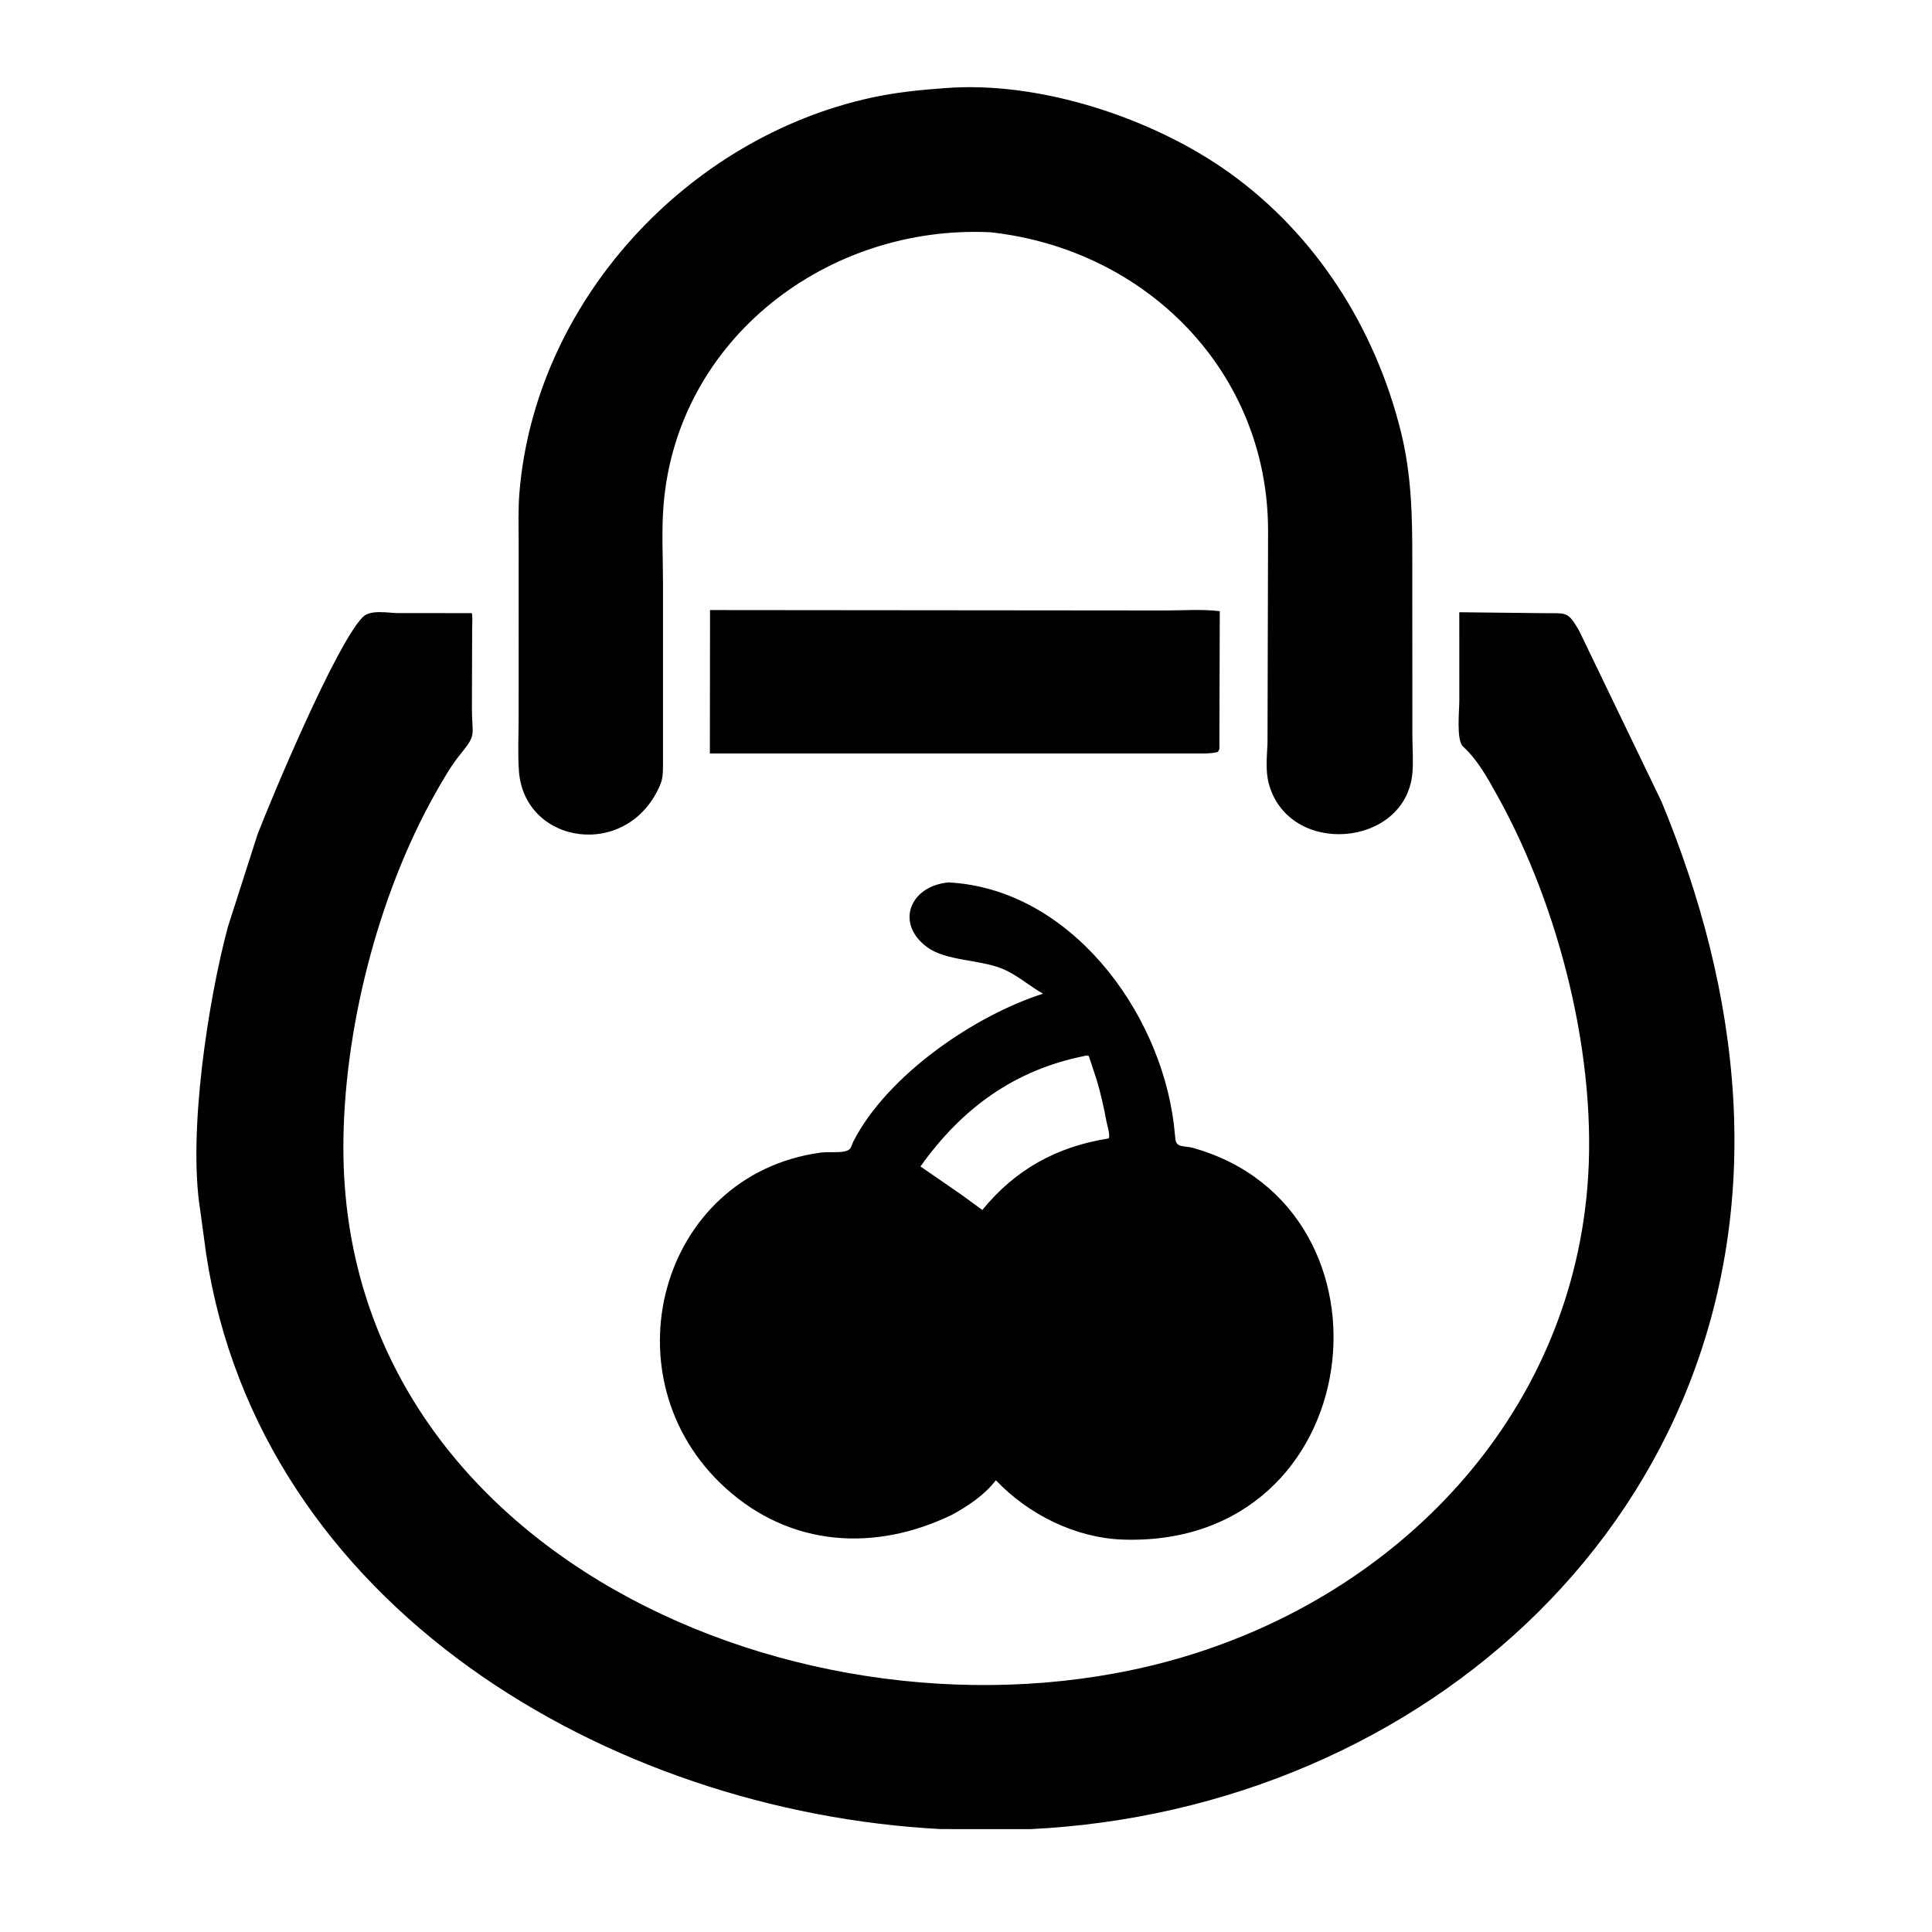
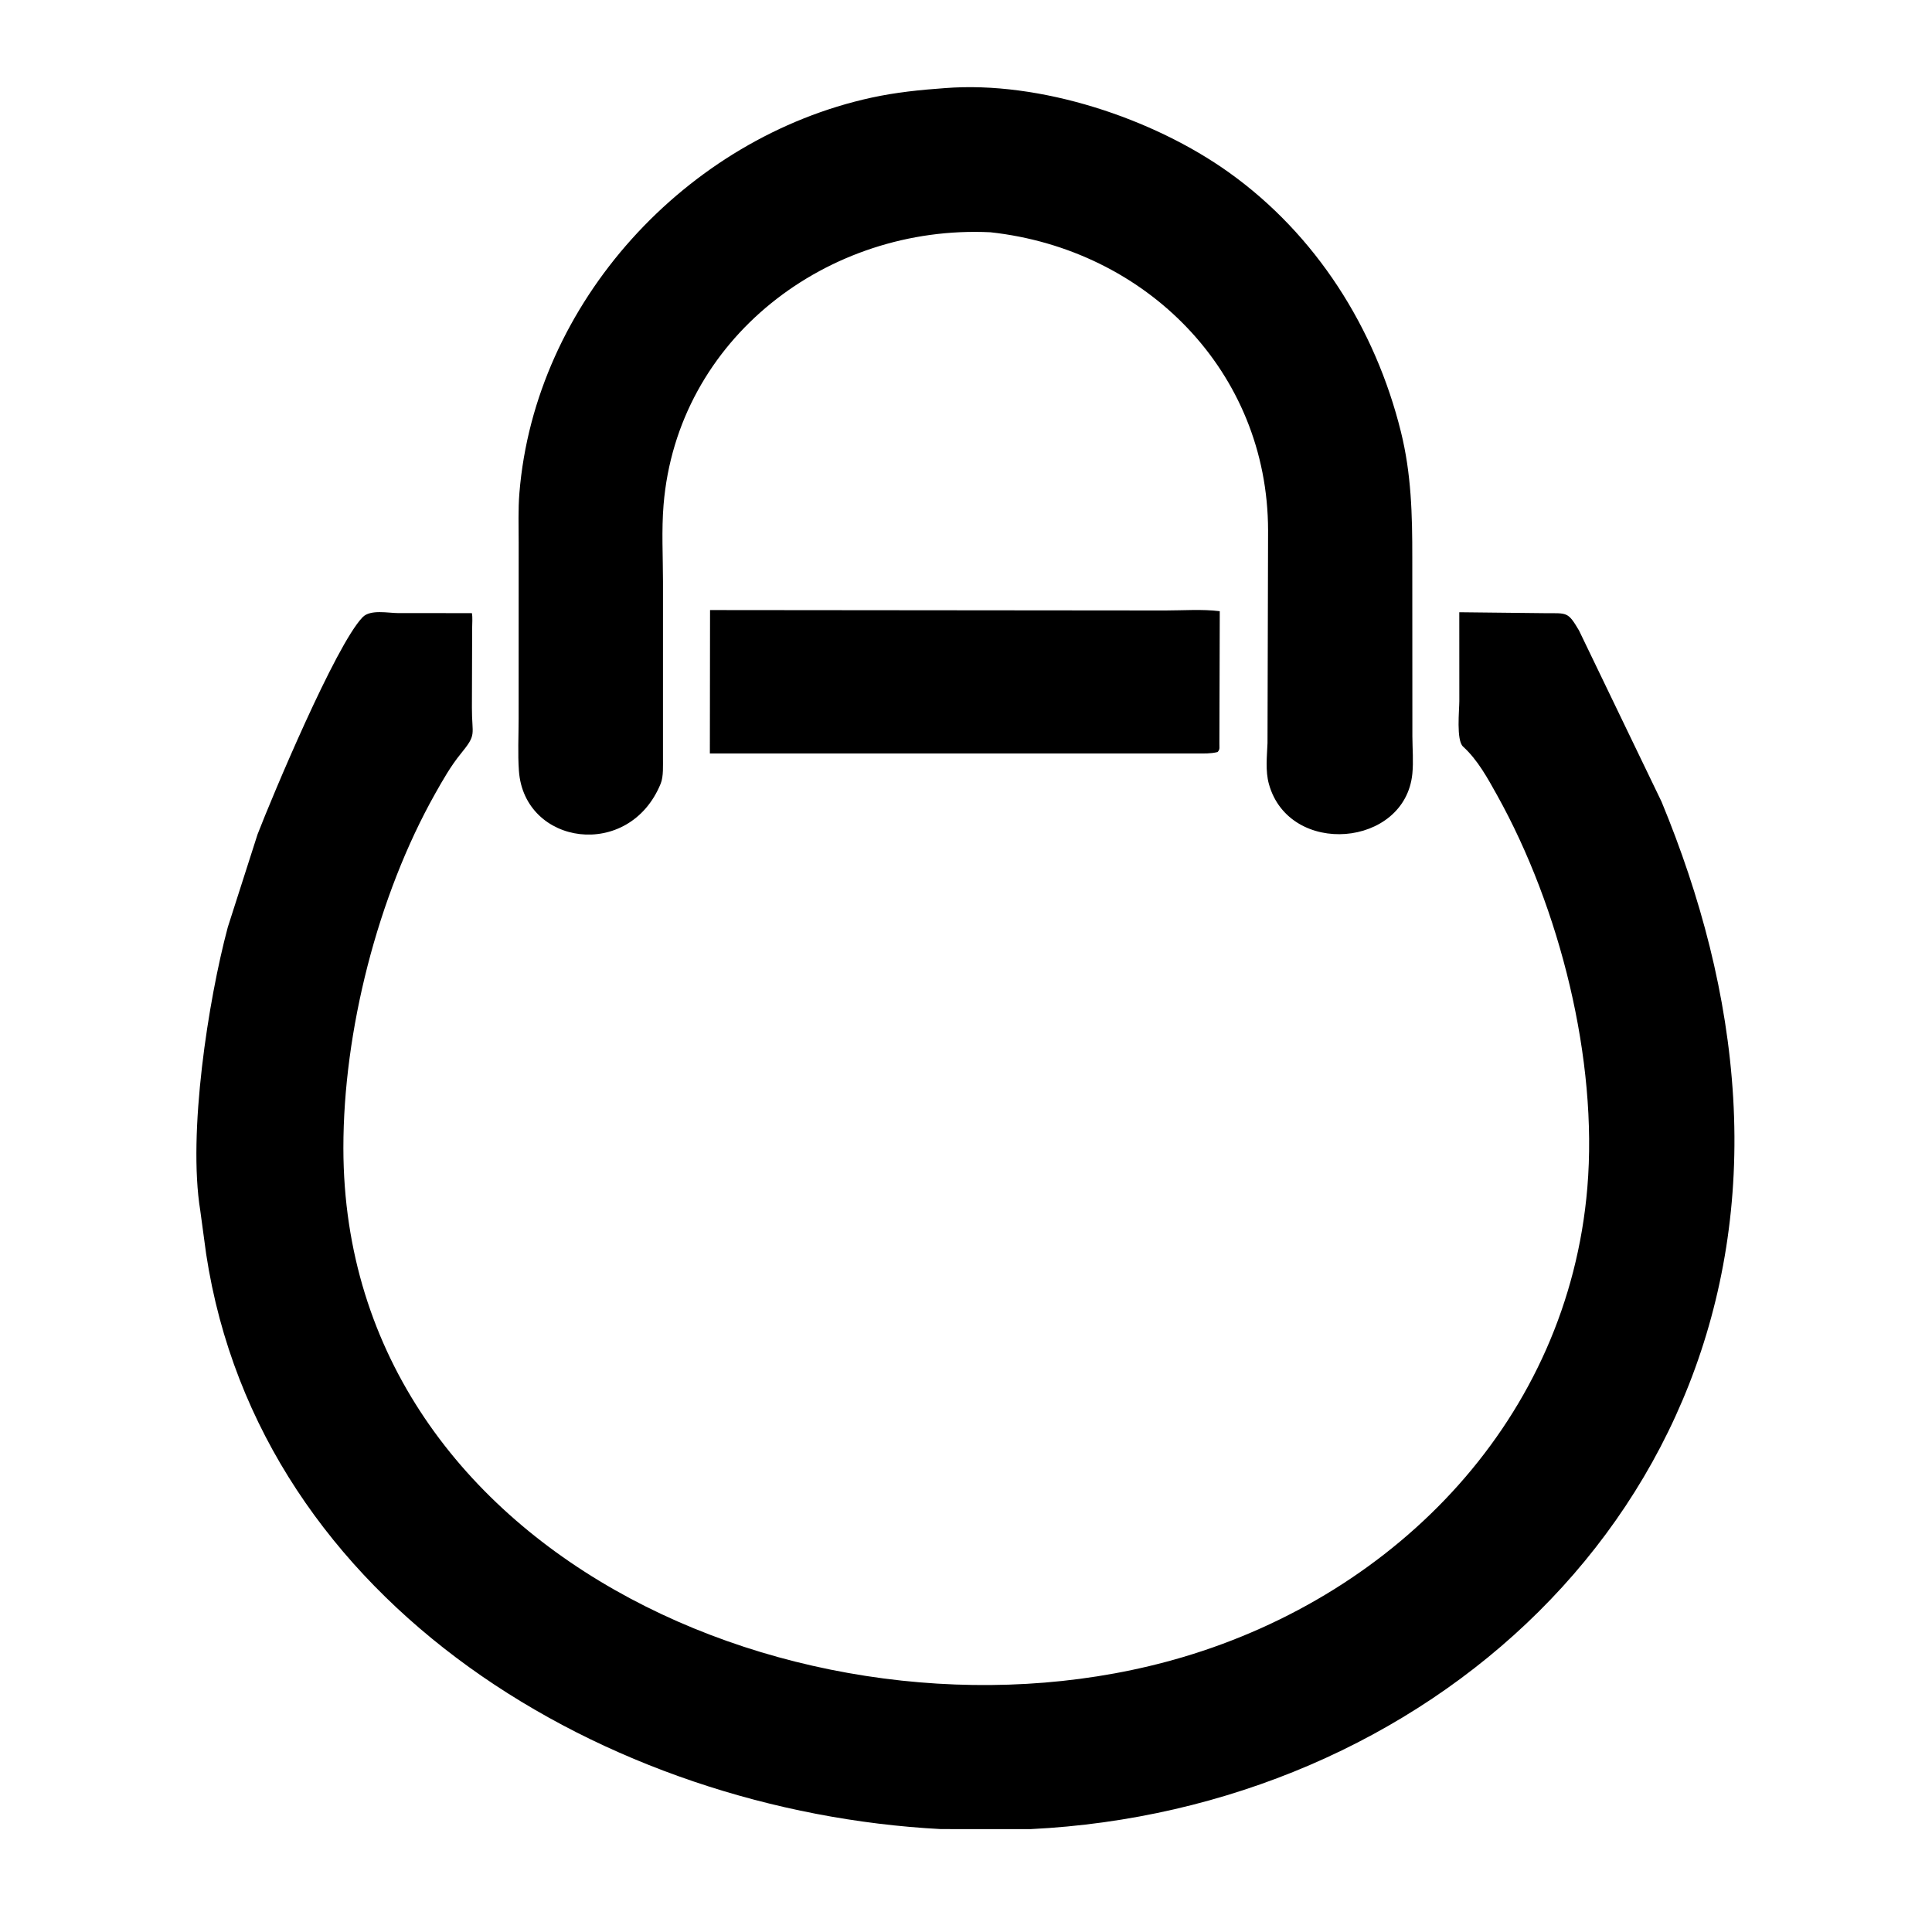
<svg xmlns="http://www.w3.org/2000/svg" version="1.1" style="display: block;" viewBox="0 0 512 512">
  <path transform="translate(0,0)" fill="rgb(0,0,0)" d="M 262.449 61.551 C 219.456 59.487 179.466 89.651 175.849 133.816 C 175.301 140.503 175.69 147.426 175.699 154.144 L 175.695 200.656 C 175.67 202.782 175.88 205.737 175.083 207.685 C 166.744 228.081 138.93 224.057 137.519 204.29 C 137.196 199.761 137.438 195.055 137.444 190.509 L 137.454 143.827 C 137.456 139.464 137.291 135.03 137.644 130.682 C 141.751 80.124 181.875 36.562 230.963 25.875 C 237.411 24.471 243.842 23.817 250.408 23.351 C 275.602 21.359 305.577 31.333 325.685 45.702 C 348.77 62.199 364.448 86.985 371.249 114.399 C 374.029 125.607 374.282 136.384 374.271 147.855 L 374.294 195.18 C 374.311 198.412 374.602 201.791 374.292 205 C 372.4 224.587 341.652 227.165 336.271 207.772 C 335.312 204.317 335.762 200.437 335.902 196.909 L 336.052 140.555 C 335.998 98.49 303.749 66.038 262.449 61.551 z" />
-   <path transform="translate(0,0)" fill="rgb(0,0,0)" d="M 322.664 199.301 C 320.741 199.766 318.992 199.676 317.541 199.678 L 188.12 199.68 L 188.169 161.672 L 308.818 161.78 C 313.516 161.78 318.615 161.391 323.251 161.972 L 323.151 197 C 323.116 198.012 323.384 198.563 322.664 199.301 z" />
+   <path transform="translate(0,0)" fill="rgb(0,0,0)" d="M 322.664 199.301 C 320.741 199.766 318.992 199.676 317.541 199.678 L 188.12 199.68 L 188.169 161.672 L 308.818 161.78 C 313.516 161.78 318.615 161.391 323.251 161.972 L 323.151 197 C 323.116 198.012 323.384 198.563 322.664 199.301 " />
  <path transform="translate(0,0)" fill="rgb(0,0,0)" d="M 68.251 221.116 C 72.074 211.224 88.89 171.059 96.082 163.579 C 98.162 161.416 102.876 162.481 105.596 162.478 L 125.057 162.483 C 125.277 163.714 125.129 165.137 125.126 166.39 L 125.061 187.479 C 125.032 194.987 126.475 194.408 122.097 199.768 C 119.469 202.986 117.357 206.712 115.321 210.328 C 100.066 237.43 90.974 273.384 90.999 304.252 C 91.088 414.549 219.157 467.11 313.464 439.155 C 370.515 422.243 415.524 375.82 420.661 314.768 C 423.513 280.868 413.372 240.571 396.754 210.75 C 394.218 206.198 391.611 201.389 387.726 197.852 C 385.88 196.172 386.739 188.142 386.736 185.781 L 386.726 162.249 L 409.423 162.499 C 415.362 162.533 415.479 162.055 418.454 167.083 L 440.328 212.461 C 450.67 237.48 457.703 263.772 459.31 290.911 C 465.812 400.745 377.44 479.644 273.081 484.737 L 249.335 484.726 C 161.204 480.102 68.831 425.621 54.633 332.317 L 53.075 320.828 C 49.729 300.246 55.173 265.138 60.367 245.716 L 68.251 221.116 z" />
-   <path transform="translate(0,0)" fill="rgb(0,0,0)" d="M 252.163 401.493 C 231.95 411.237 209.611 410.017 192.339 394.404 C 160.28 365.423 174.538 311.32 217.508 305.449 C 220.216 305.079 224.773 305.972 225.541 303.976 L 226.135 302.525 C 235.128 284.948 258.219 269.137 276.417 263.339 C 272.572 261.174 269.448 258.216 265.253 256.583 C 259.41 254.307 250.618 254.606 245.755 251.05 C 237.171 244.774 241.064 234.812 251.364 233.85 C 283.37 235.521 307.24 267.584 311.045 297.673 L 311.497 301.879 C 311.716 304.234 313.94 303.584 316.163 304.208 C 373.149 320.205 362.984 410.149 297.625 408.008 C 285.038 407.596 272.507 401.336 263.915 392.284 C 260.816 396.285 256.558 399.111 252.163 401.493 z M 287.472 279.826 C 268.921 283.531 254.993 293.588 243.932 309.128 L 254.563 316.449 L 260.328 320.653 C 269.153 309.839 280.107 303.891 293.649 301.723 C 294.489 301.588 293.367 297.985 293.238 297.282 C 292.551 293.54 291.726 289.837 290.635 286.191 L 288.559 279.875 C 288.005 279.64 288.024 279.712 287.472 279.826 z" />
</svg>